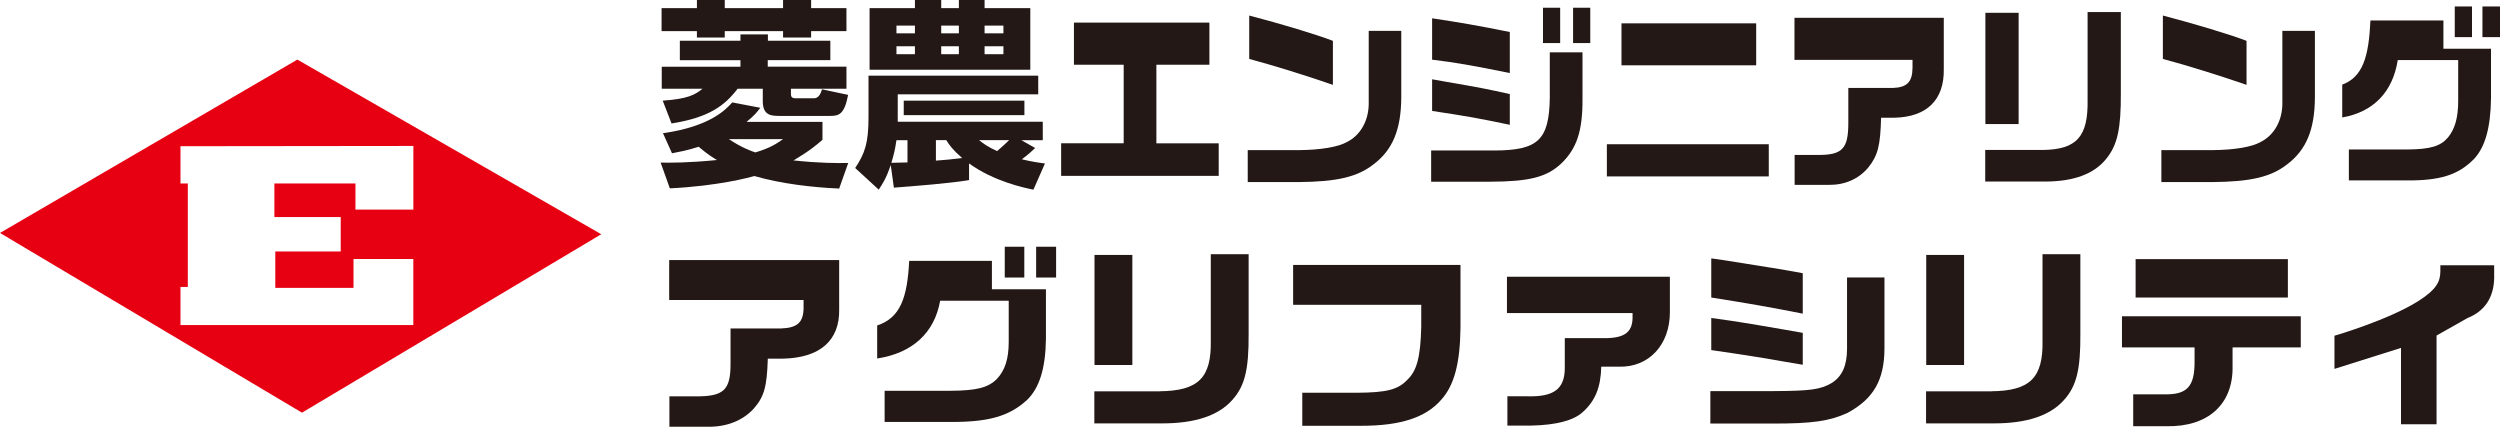
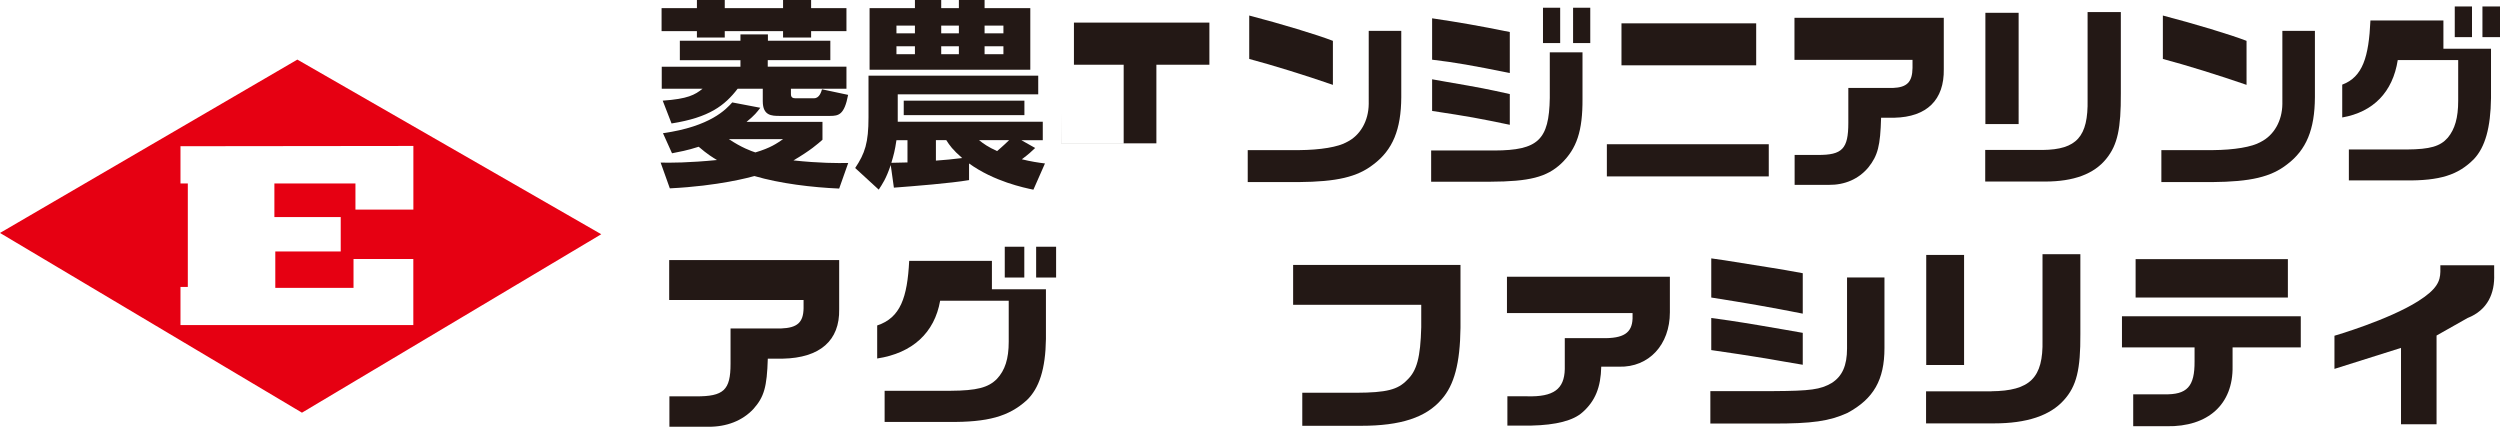
<svg xmlns="http://www.w3.org/2000/svg" viewBox="0 0 466.95 79.71">
  <g id="a" />
  <g id="b">
    <g id="c">
      <g>
        <path d="M55.54,11.13L0,43.51l56.4,33.57,55.9-33.33L55.54,11.13Zm-4.29,23.14v6.27h12.39v6.43h-12.22v6.8h14.61v-5.39h11.17v12.34H33.71v-7.13h1.37v-19.32h-1.37v-6.96l43.5-.05v11.89h-10.82v-4.88h-15.14Z" fill="#e60012" />
        <g>
          <g>
-             <path d="M198.21,26.76h11.67V12.09h-9.29V4.22h25.3v7.87h-9.9v14.68h11.64v6.08h-29.43v-6.08Z" fill="#231815" />
+             <path d="M198.21,26.76h11.67V12.09h-9.29V4.22h25.3v7.87h-9.9v14.68h11.64h-29.43v-6.08Z" fill="#231815" />
            <path d="M261.73,5.77v12.39c-.03,6.04-1.6,9.84-5.19,12.54-3,2.35-6.79,3.25-14.03,3.31h-9.46v-5.97h9.56c4.06-.03,7.37-.59,8.98-1.52,2.49-1.24,4.03-3.94,4.06-7.11V5.77h6.08Zm-28.4-2.87c6.08,1.59,12.6,3.56,15.63,4.73V15.85c-5.29-1.83-11.2-3.66-15.63-4.84V2.9Z" fill="#231815" />
            <path d="M267.32,28.11h11.81c8.16-.03,10.21-1.97,10.34-9.81V9.77h6.11v8.7c.03,5.98-1.06,9.29-3.99,12.09-2.7,2.52-5.91,3.35-13.25,3.38h-11.03v-5.84Zm14.68-14.47c-7.03-1.42-10.14-1.97-14.51-2.49V3.42c4.92,.73,8.7,1.38,14.51,2.56v7.66Zm0,9.67c-5.97-1.24-7.48-1.52-14.51-2.59v-5.91l2.53,.45c7,1.21,7.44,1.31,11.98,2.31v5.73Zm9.41-21.86v6.59h-3.21V1.45h3.21Zm2.41,0h3.21v6.59h-3.21V1.45Z" fill="#231815" />
            <path d="M330.37,26.94v6.01h-30.24v-6.01h30.24Zm-27.51-22.58h25.16v7.84h-25.16V4.35Z" fill="#231815" />
            <path d="M335.17,3.32h27.89V12.91c.1,5.73-3.14,8.95-9.25,9.08h-2.46c-.14,5.25-.61,7.05-2.36,9.26-1.81,2.18-4.4,3.32-7.44,3.28h-6.35v-5.59h4.33c4.57,.03,5.7-1.14,5.7-5.98v-6.53h8.3c2.66-.1,3.65-1.1,3.69-3.73v-1.52h-22.05V3.32Z" fill="#231815" />
            <path d="M381.52,28.01c6.38-.07,8.53-2.49,8.4-9.39V2.25h6.21v15.19c.03,6.56-.61,9.6-2.7,12.19-2.29,2.87-6.11,4.28-11.47,4.28h-11.16v-5.91h10.72Zm-10.69-25.62h6.21V23.17h-6.21V2.38Z" fill="#231815" />
            <path d="M432.38,5.77v12.39c-.03,6.04-1.61,9.84-5.19,12.54-3,2.35-6.79,3.25-14.03,3.31h-9.46v-5.97h9.56c4.06-.03,7.37-.59,8.98-1.52,2.49-1.24,4.03-3.94,4.06-7.11V5.77h6.08Zm-28.4-2.87c6.08,1.59,12.6,3.56,15.63,4.73V15.85c-5.29-1.83-11.2-3.66-15.63-4.84V2.9Z" fill="#231815" />
            <g>
              <path d="M123.39,30.37c1.83,.04,5.24,.04,10.52-.48-.73-.44-1.83-1.11-3.41-2.48-2.16,.7-3.67,.96-4.98,1.22l-1.69-3.75c8.91-1.26,11.8-4.49,12.94-5.75l5.24,1c-.59,.78-1.06,1.41-2.57,2.63h14.18v3.34c-.88,.78-2.2,1.97-5.42,3.86,4.84,.52,8.25,.52,10.23,.48l-1.69,4.78c-5.09-.22-11-.93-15.83-2.34-.81,.22-6.63,1.85-15.8,2.3l-1.72-4.82ZM130.17,0h5.2V1.52h10.89V0h5.24V1.52h6.6V5.82h-6.6v1.19h-5.24v-1.19h-10.89v1.19h-5.2v-1.19h-6.6V1.52h6.6V0Zm24.92,7.6v3.63h-11.69v1.22h14.7v4.12h-10.37v.93c0,.3,0,.85,.77,.85h3.56c1.03,0,1.36-1.3,1.47-1.67l4.88,1.04c-.7,3.71-1.76,3.93-3.37,3.93h-9.42c-1.5,0-3.15-.04-3.15-2.74v-2.34h-4.69c-2.42,3.15-5.31,5.38-12.35,6.49l-1.65-4.26c4.69-.33,6.01-1.08,7.44-2.22h-7.62v-4.12h14.7v-1.22h-11.32v-3.63h11.32v-1.19h5.13v1.19h11.69Zm-18.95,18.39c2.38,1.59,4.18,2.23,4.95,2.48,2.86-.85,3.99-1.67,5.17-2.48h-10.12Z" fill="#231815" />
              <path d="M181,33.64c-3.48,.59-10.12,1.11-14.04,1.41l-.59-4.23c-.88,2.6-1.54,3.52-2.24,4.6l-4.4-4.04c1.83-2.74,2.49-4.71,2.49-9.46v-7.79h31.7v3.49h-26.24v5.12h27.09v3.45h-3.99l2.57,1.45c-.73,.7-1.21,1.15-2.49,2.11,1.65,.41,3.08,.63,4.32,.78l-2.16,4.9c-1.76-.37-7.33-1.52-12.02-4.9v3.12ZM162.42,1.52h8.47V0h4.91V1.52h3.3V0h4.8V1.52h8.54V13.02h-30.02V1.52Zm5.02,24.66c-.29,1.97-.51,2.74-.95,4.23,.4,0,2.71-.07,3.01-.07v-4.15h-2.05Zm0-21.4v1.45h3.45v-1.45h-3.45Zm0,3.86v1.48h3.45v-1.48h-3.45Zm23.9,10.16v2.71h-22.54v-2.71h22.54Zm-16.53,7.38v3.82c1.5-.11,3.26-.26,4.91-.48-1.8-1.56-2.35-2.37-2.97-3.34h-1.94Zm.99-21.4v1.45h3.3v-1.45h-3.3Zm0,3.86v1.48h3.3v-1.48h-3.3Zm7.07,17.54c.84,.67,1.65,1.26,3.37,2.04,.07-.07,1.14-.96,2.24-2.04h-5.61Zm1.03-21.4v1.45h3.52v-1.45h-3.52Zm0,3.86v1.48h3.52v-1.48h-3.52Z" fill="#231815" />
            </g>
            <path d="M456.38,3.82v5.28h8.89v9.22c-.07,5.53-1.09,9.15-3.18,11.38-2.94,2.99-6.36,4.07-12.83,4h-10.54v-5.78h10.84c4.34-.03,6.23-.59,7.63-2.19,1.33-1.6,1.95-3.72,1.95-6.89v-7.62h-11.29c-.92,5.95-4.55,9.71-10.37,10.72v-6.13c3.83-1.43,4.96-5.17,5.27-11.99h13.62Zm2.12-2.61h3.22V6.93h-3.22V1.21Zm8.45,0V6.93h-3.28V1.21h3.28Z" fill="#231815" />
          </g>
          <g>
            <path d="M125,48.57h31.74v9.2c.12,5.82-3.57,9.08-10.53,9.22h-2.8c-.16,5.33-.7,7.15-2.68,9.39-2.06,2.21-5.01,3.36-8.47,3.33h-7.23v-5.68h4.93c5.21,.03,6.49-1.16,6.49-6.06v-6.62h9.44c3.03-.11,4.16-1.12,4.2-3.78v-1.54h-25.1v-7.45Z" fill="#231815" />
-             <path d="M216.59,73.08c7.26-.07,9.71-2.52,9.56-9.53v-16.07h7.07v14.88c.04,6.66-.7,9.74-3.07,12.37-2.6,2.91-6.95,4.35-13.05,4.35h-12.7v-5.99h12.2Zm-12.16-25.46h7.07v20.55h-7.07v-20.55Z" fill="#231815" />
            <path d="M241.52,49.48h31.27v11.76c-.08,6.62-1.17,10.69-3.53,13.35-2.91,3.4-7.65,4.94-15.03,4.94h-10.99v-6.17h10.1c5.63-.03,7.73-.56,9.48-2.38,1.83-1.72,2.49-4.24,2.64-9.85v-4.2h-23.93v-7.45Z" fill="#231815" />
            <path d="M281.48,51.69h30.42v6.64c0,6.06-3.92,10.3-9.48,10.16h-3.34c-.08,3.85-1.13,6.41-3.46,8.48-1.71,1.58-4.97,2.42-9.6,2.52h-4.47v-5.47h3.69c4.93,.14,6.95-1.33,7.03-5.08v-5.78h7.03c3.92,.07,5.52-.95,5.63-3.64v-1.05h-23.46v-6.78Z" fill="#231815" />
            <path d="M319.47,73.05h11.89c6.76-.04,8.66-.28,10.76-1.51,1.98-1.26,2.87-3.26,2.87-6.45v-13.26h6.99v13.19c0,5.92-2.02,9.46-6.88,12.09-3.34,1.54-6.6,2.03-14.1,2h-11.54v-6.06Zm.16-24.79l2.45,.35,9.01,1.44c1.83,.28,2.72,.46,5.63,.98v7.55c-6.37-1.26-10.49-1.96-17.09-3.01v-7.31Zm0,11.13c3.57,.49,3.73,.53,5.98,.88,1.13,.18,3.69,.6,7.69,1.3l3.42,.6v5.96l-3.53-.6c-1.79-.32-3.61-.63-5.4-.91-1.55-.25-3.5-.56-8.16-1.23v-5.99Z" fill="#231815" />
            <path d="M371.94,73.08c7.26-.07,9.71-2.52,9.56-9.53v-16.07h7.07v14.88c.04,6.66-.7,9.74-3.07,12.37-2.6,2.91-6.95,4.35-13.05,4.35h-12.7v-5.99h12.2Zm-12.16-25.46h7.07v20.55h-7.07v-20.55Z" fill="#231815" />
            <path d="M396.33,59.07h33.41v5.82h-12.74v3.54c.12,7.08-4.58,11.32-12.31,11.18h-6.25v-5.96h5.79c4.27,.1,5.71-1.44,5.67-6.17v-2.59h-13.56v-5.82Zm2.56-10.67h28.44v7.17h-28.44v-7.17Z" fill="#231815" />
            <path d="M465.86,49.57v1.68c.12,3.47-1.16,6.65-4.97,8.15l-5.79,3.27v16.57h-6.64v-14.26l-12.43,3.92v-6.19s10.02-2.91,15.64-6.46c3.53-2.23,4.1-3.75,4.14-5.47v-1.23h10.05Z" fill="#231815" />
            <path d="M185.27,48.72v5.31h10.09v9.29c-.08,5.57-1.24,9.22-3.61,11.46-3.34,3.01-7.22,4.1-14.56,4.03h-11.96v-5.82h12.31c4.93-.03,7.06-.6,8.66-2.21,1.51-1.61,2.21-3.75,2.21-6.94v-7.67h-12.81c-1.05,5.99-5.16,9.78-11.76,10.79v-6.17c4.35-1.44,5.63-5.21,5.98-12.07h15.46Zm2.4-2.63h3.65v5.75h-3.65v-5.75Zm9.59,0v5.75h-3.73v-5.75h3.73Z" fill="#231815" />
          </g>
        </g>
      </g>
    </g>
  </g>
</svg>